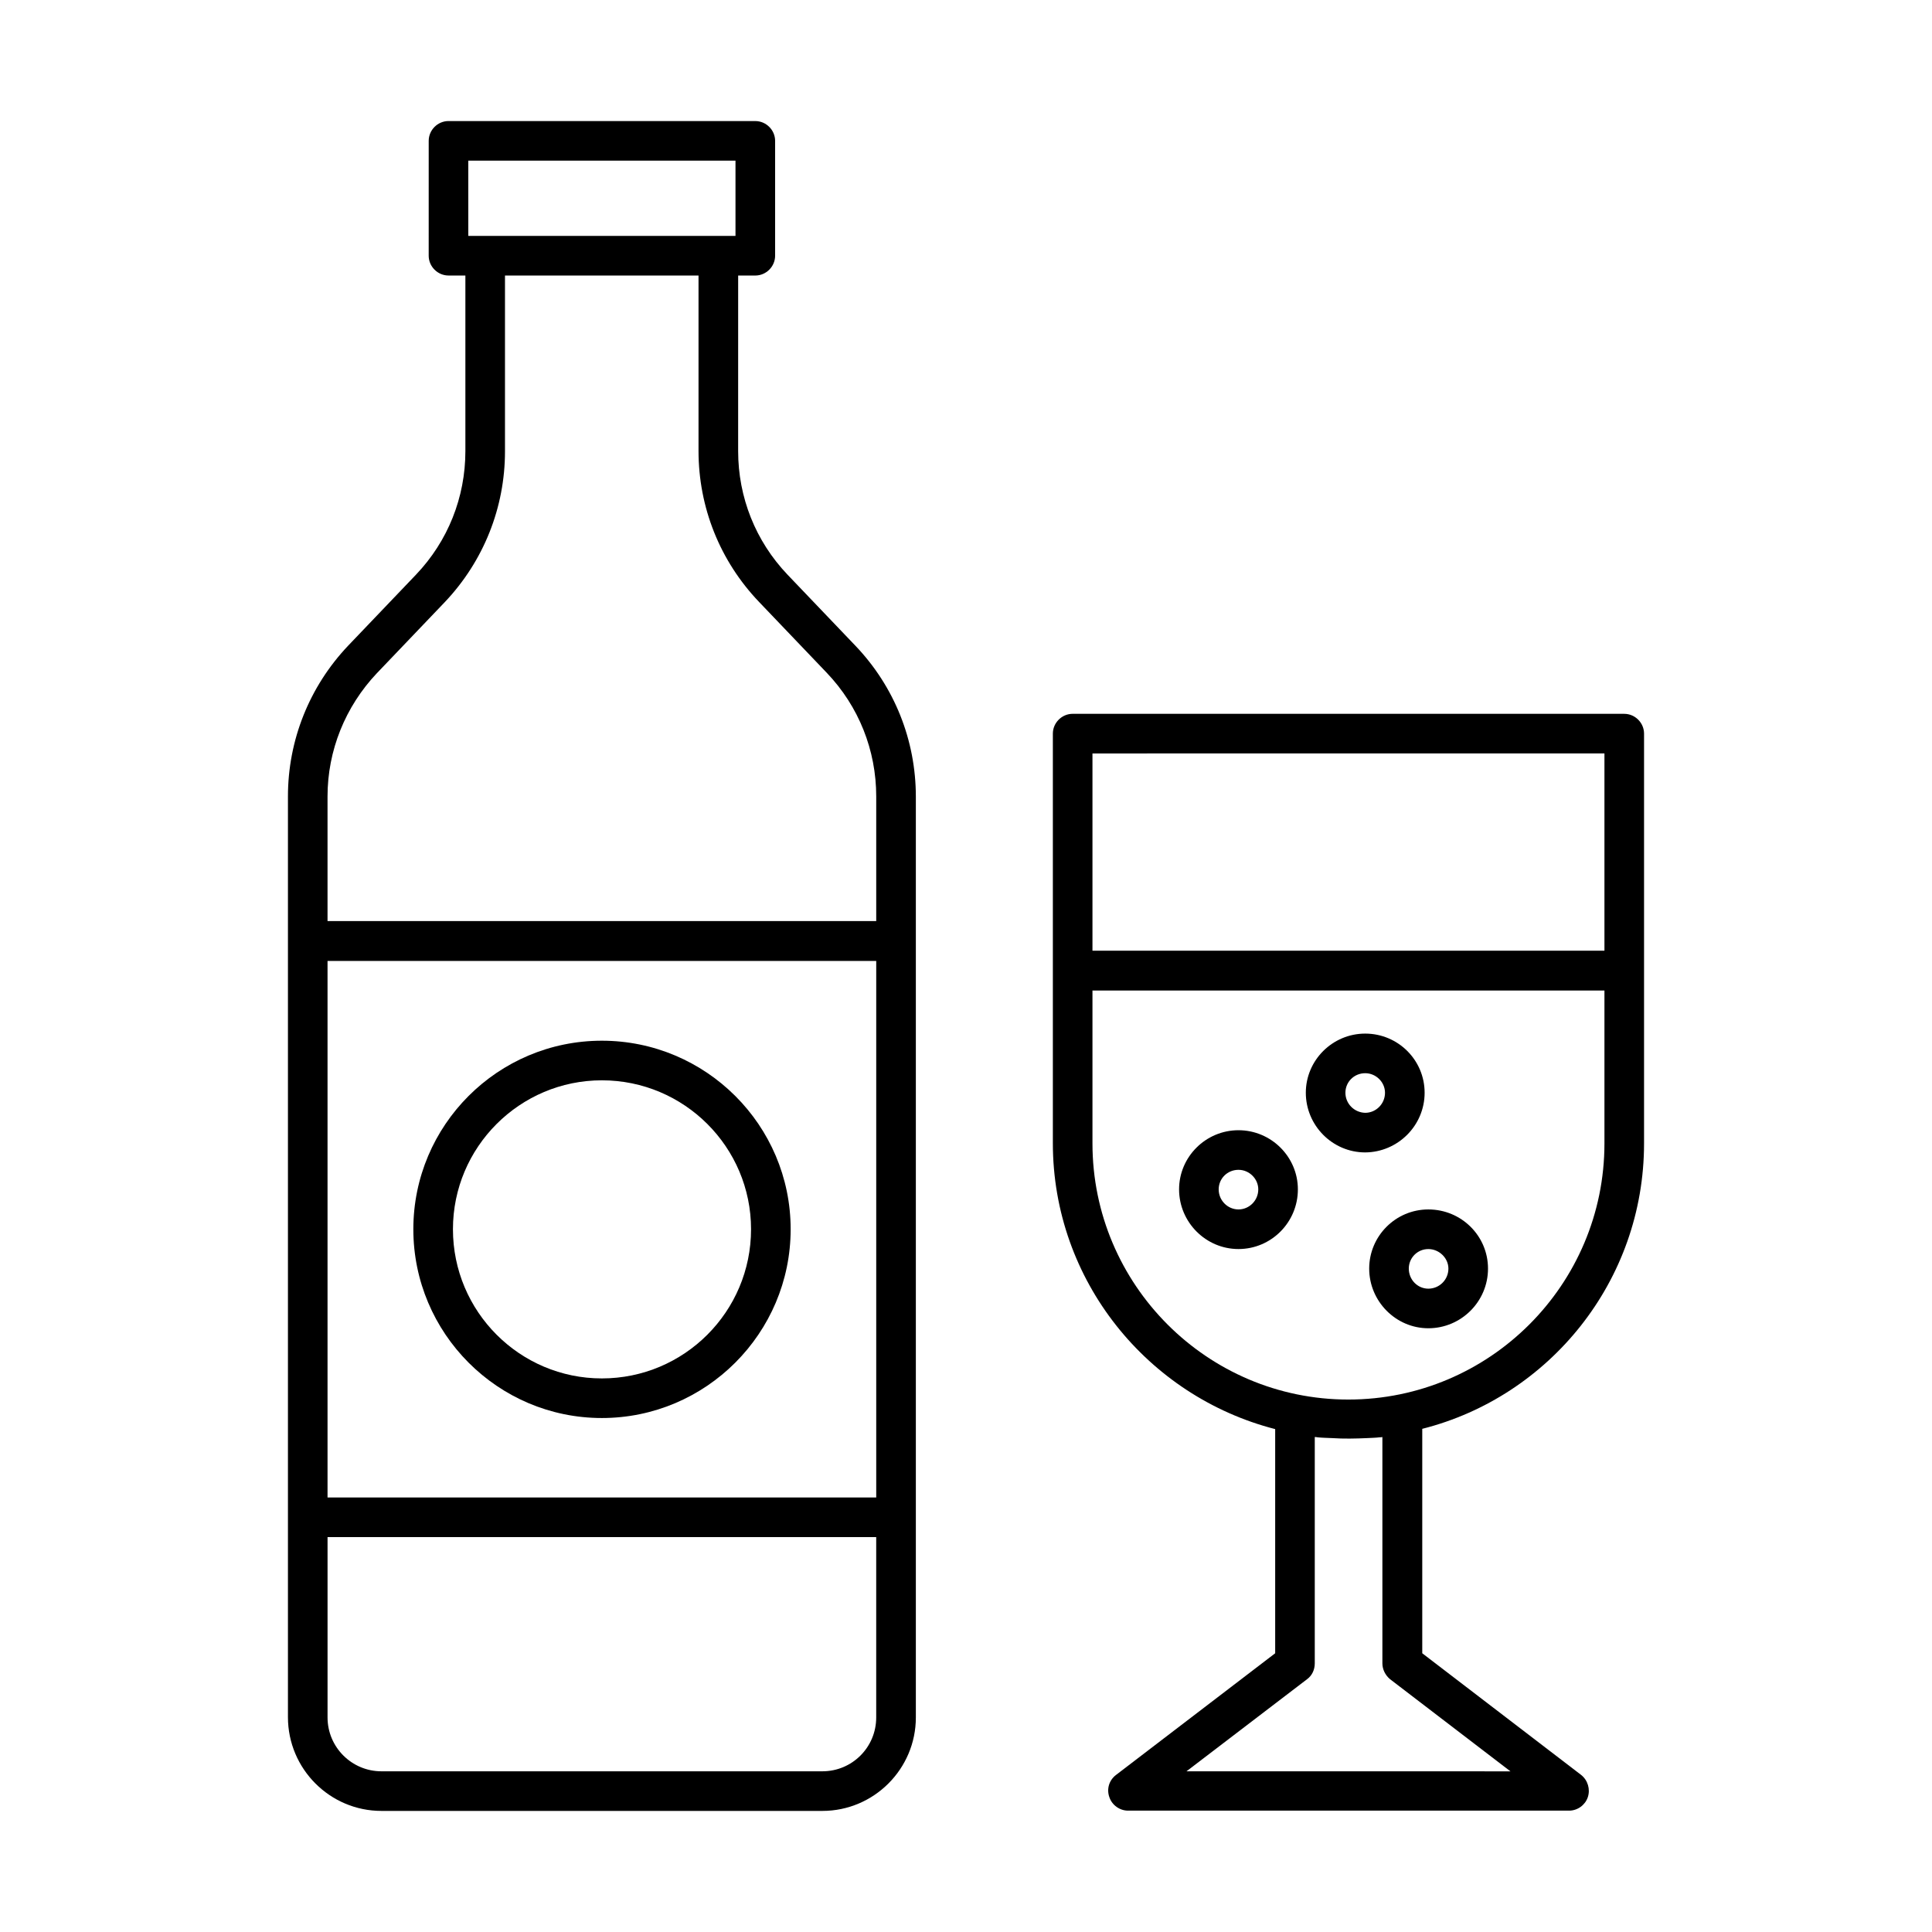
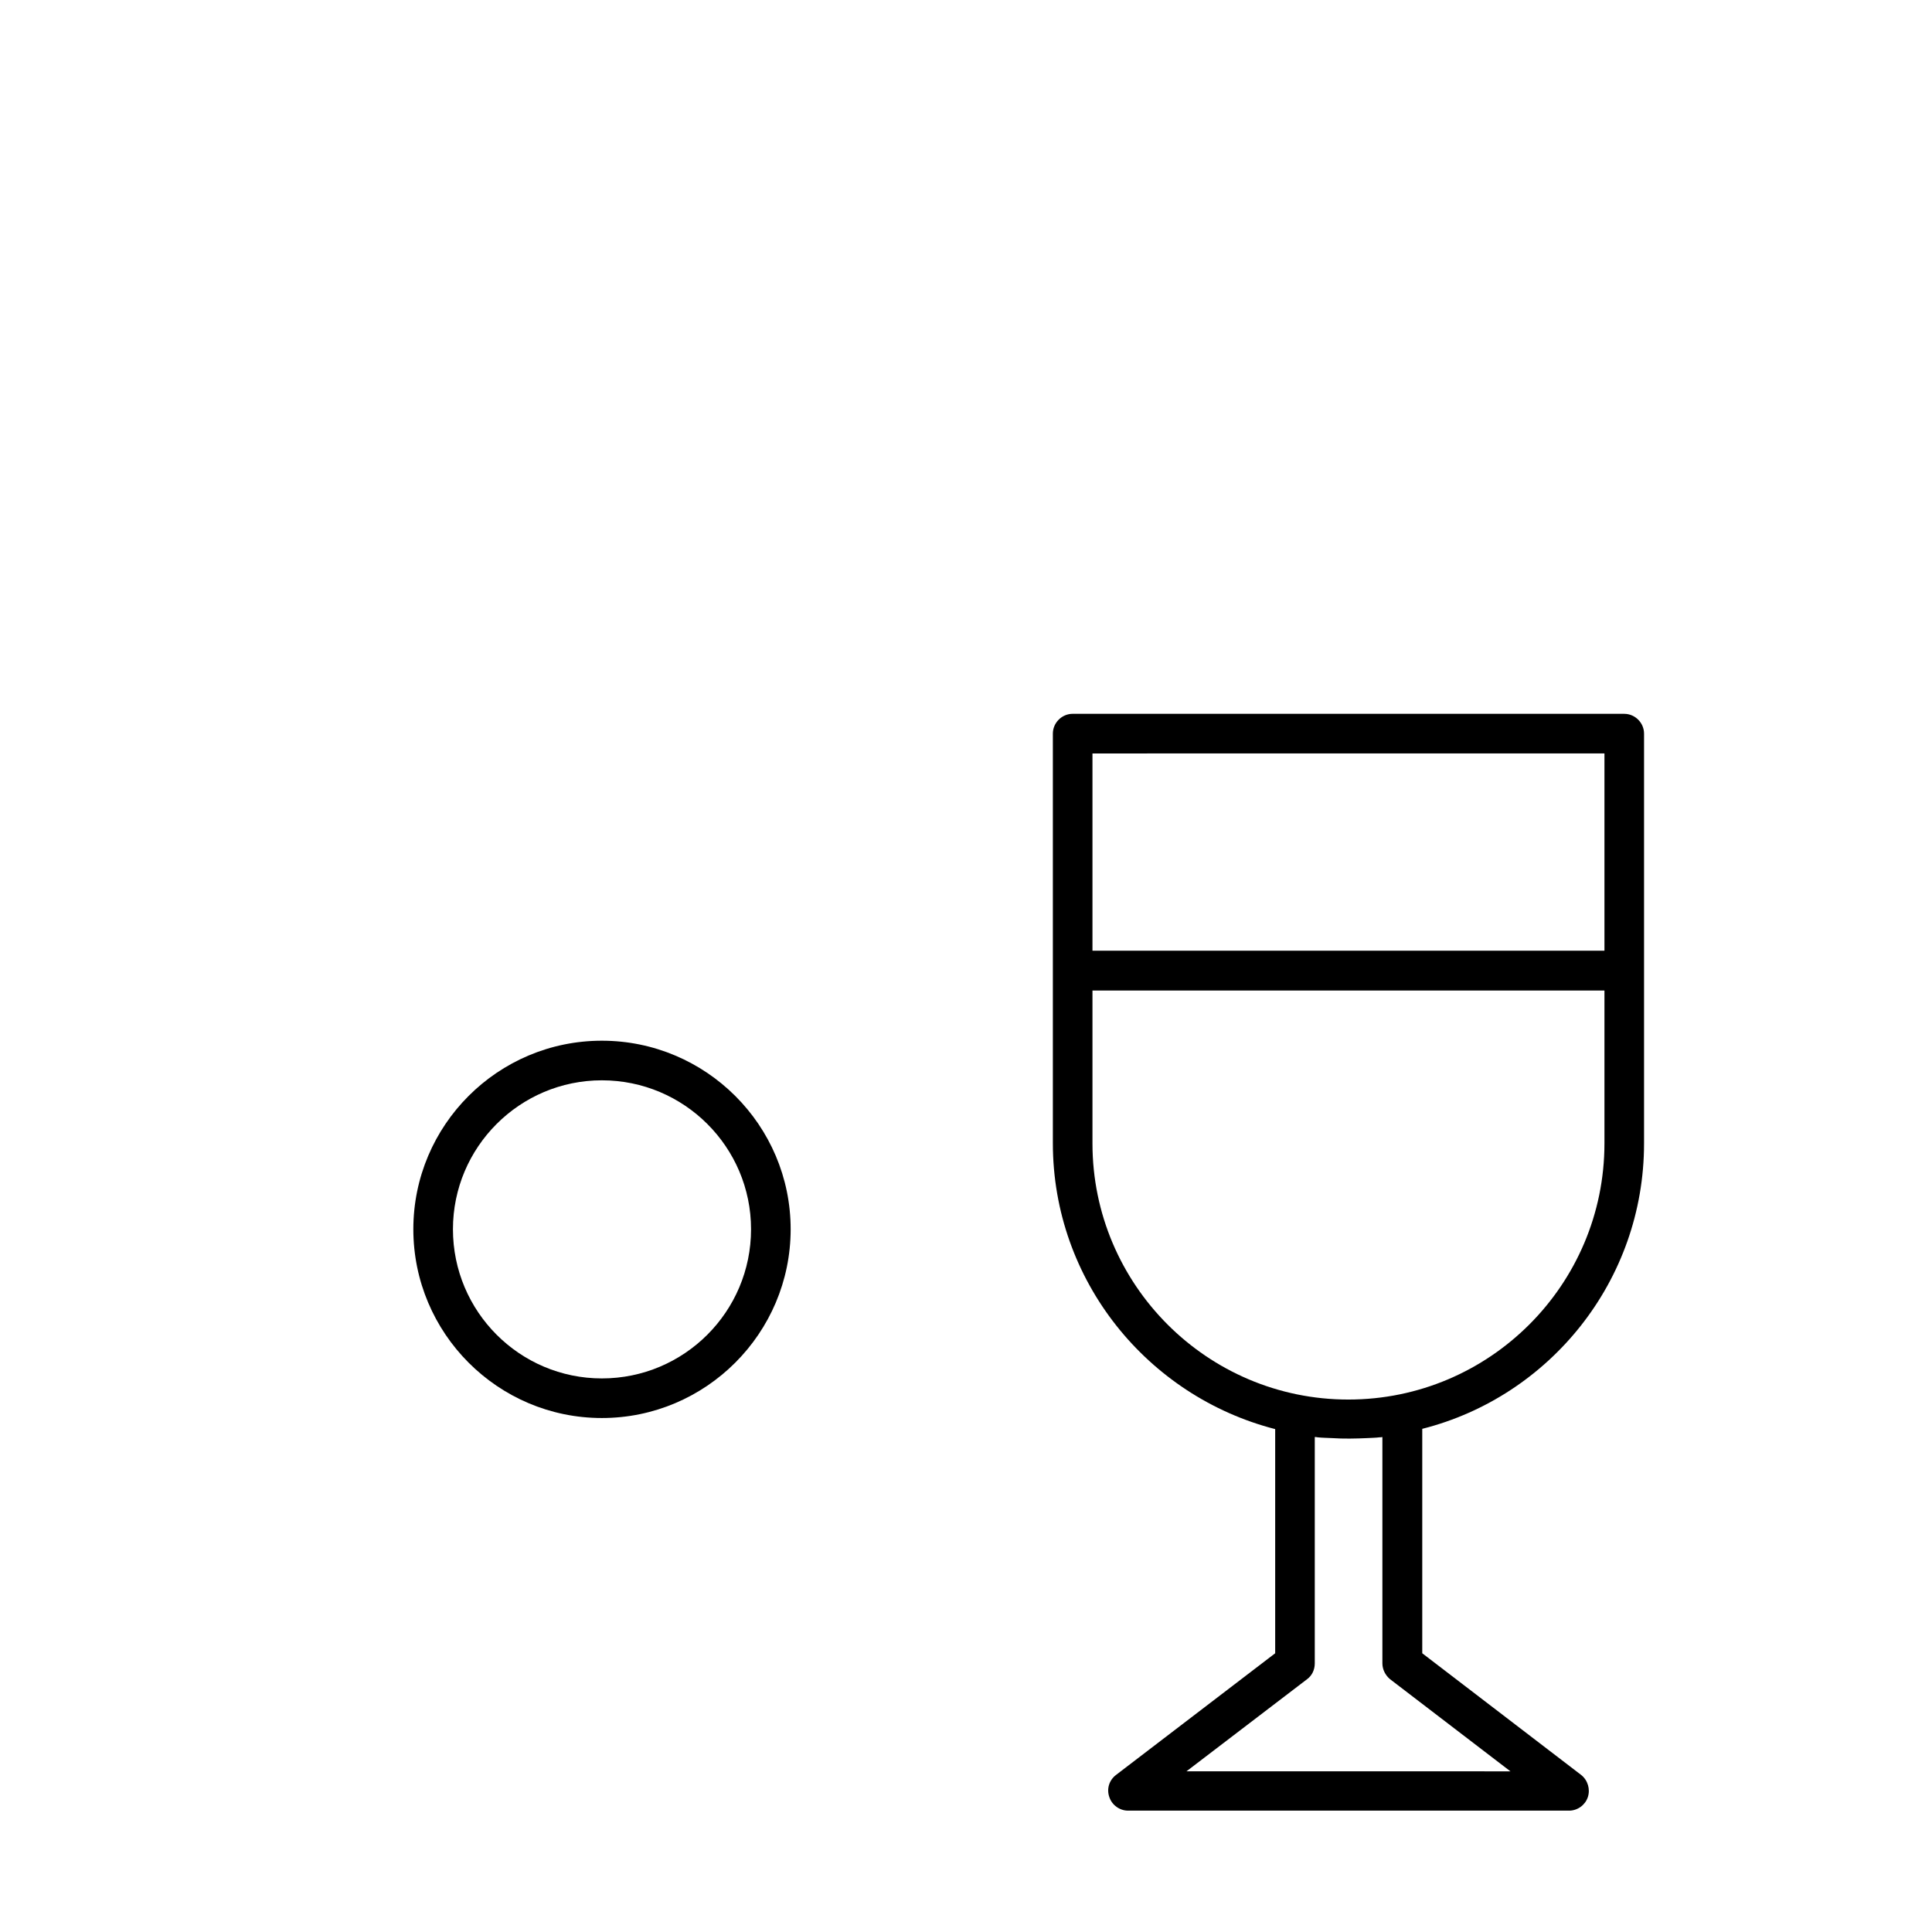
<svg xmlns="http://www.w3.org/2000/svg" fill="#000000" width="800px" height="800px" version="1.1" viewBox="144 144 512 512">
  <g>
    <path d="m579.69 447.02v-108.6c0-2.867-2.379-5.246-5.246-5.246l-146.18-0.004c-2.867 0-5.246 2.379-5.246 5.246v108.53c0 36.457 25.121 67.105 58.918 75.781v59.406l-42.195 32.258c-1.82 1.398-2.519 3.707-1.75 5.879 0.699 2.098 2.731 3.57 4.969 3.57h116.86c2.238 0 4.269-1.469 4.969-3.57 0.699-2.098 0-4.477-1.75-5.879l-42.125-32.258v-59.477c33.727-8.531 58.777-39.18 58.777-75.637zm-10.496-103.35v52.27l-135.68 0.004v-52.27zm-135.68 103.35v-40.516h135.68v40.516c0 37.438-30.438 67.875-67.875 67.875s-67.805-30.508-67.805-67.875zm76.832 77.812v59.969c0 1.609 0.77 3.148 2.027 4.199l31.906 24.422-85.855-0.004 31.977-24.422c1.328-0.98 2.027-2.519 2.027-4.199v-59.969c0.211 0 0.418 0 0.699 0.07 1.258 0.141 2.519 0.141 3.848 0.211 3.148 0.211 6.227 0.141 9.375 0 1.121-0.07 2.168-0.07 3.289-0.211 0.145 0.004 0.426 0.004 0.707-0.066z" />
-     <path d="m472.21 443.52c-8.676 0-15.742 7.066-15.742 15.676 0 8.676 7.066 15.812 15.742 15.812 8.676 0 15.742-7.066 15.742-15.812 0.004-8.609-7.066-15.676-15.742-15.676zm0 20.992c-2.867 0-5.246-2.379-5.246-5.316 0-2.867 2.309-5.18 5.246-5.18 2.867 0 5.246 2.379 5.246 5.18 0.004 2.938-2.375 5.316-5.246 5.316z" />
-     <path d="m506.85 480.19c0 8.676 7.066 15.812 15.676 15.812 8.676 0 15.812-7.066 15.812-15.812 0-8.676-7.066-15.676-15.812-15.676-8.68 0.004-15.676 7.07-15.676 15.676zm15.676-5.176c2.867 0 5.316 2.379 5.316 5.18 0 2.938-2.379 5.316-5.316 5.316-2.867 0-5.18-2.379-5.18-5.316 0-2.871 2.309-5.18 5.18-5.18z" />
-     <path d="m521.54 433.59c0-8.676-7.066-15.676-15.742-15.676s-15.742 7.066-15.742 15.676c0 8.676 7.066 15.812 15.742 15.812 8.676-0.07 15.742-7.137 15.742-15.812zm-20.992 0c0-2.867 2.309-5.18 5.246-5.18 2.867 0 5.246 2.379 5.246 5.18 0 2.938-2.379 5.316-5.246 5.316-2.938-0.07-5.246-2.449-5.246-5.316z" />
-     <path d="m245.08 623.91h116.86c13.645 0 24.77-11.125 24.77-24.77v-244c0-14.973-5.668-29.18-16.023-40.023l-17.984-18.824c-8.469-8.887-13.086-20.504-13.086-32.746l0.004-46.531h4.547c2.867 0 5.246-2.379 5.246-5.246v-30.441c0-2.867-2.379-5.246-5.246-5.246l-81.309-0.004c-2.867 0-5.246 2.379-5.246 5.246l-0.004 30.441c0 2.867 2.379 5.246 5.246 5.246h4.477v46.531c0 12.246-4.617 23.859-13.086 32.746l-17.984 18.824c-10.285 10.848-15.953 25.051-15.953 39.953v244c0.004 13.719 11.133 24.844 24.777 24.844zm131.13-83.059h-145.41v-142.19h145.41zm-14.273 72.562h-116.86c-7.836 0-14.273-6.367-14.273-14.273v-47.793h145.4v47.793c0 7.906-6.367 14.273-14.273 14.273zm-93.836-426.84h70.812v19.941h-70.809zm-24.211 135.82 17.984-18.824c10.285-10.848 15.953-25.051 15.953-39.953v-46.602h51.289v46.461c0 14.973 5.668 29.18 16.023 40.023l17.984 18.824c8.469 8.887 13.086 20.504 13.086 32.746v33.027h-145.41v-33.027c0-12.176 4.691-23.789 13.086-32.676z" />
    <path d="m303.5 519.79c27.57 0 50.031-22.461 50.031-50.031 0-27.57-22.461-49.961-50.031-49.961-27.57 0-49.961 22.391-49.961 49.961 0 27.57 22.391 50.031 49.961 50.031zm0-89.496c21.832 0 39.535 17.703 39.535 39.465 0 21.832-17.703 39.535-39.535 39.535-21.762 0-39.465-17.703-39.465-39.535 0-21.762 17.703-39.465 39.465-39.465z" />
  </g>
</svg>